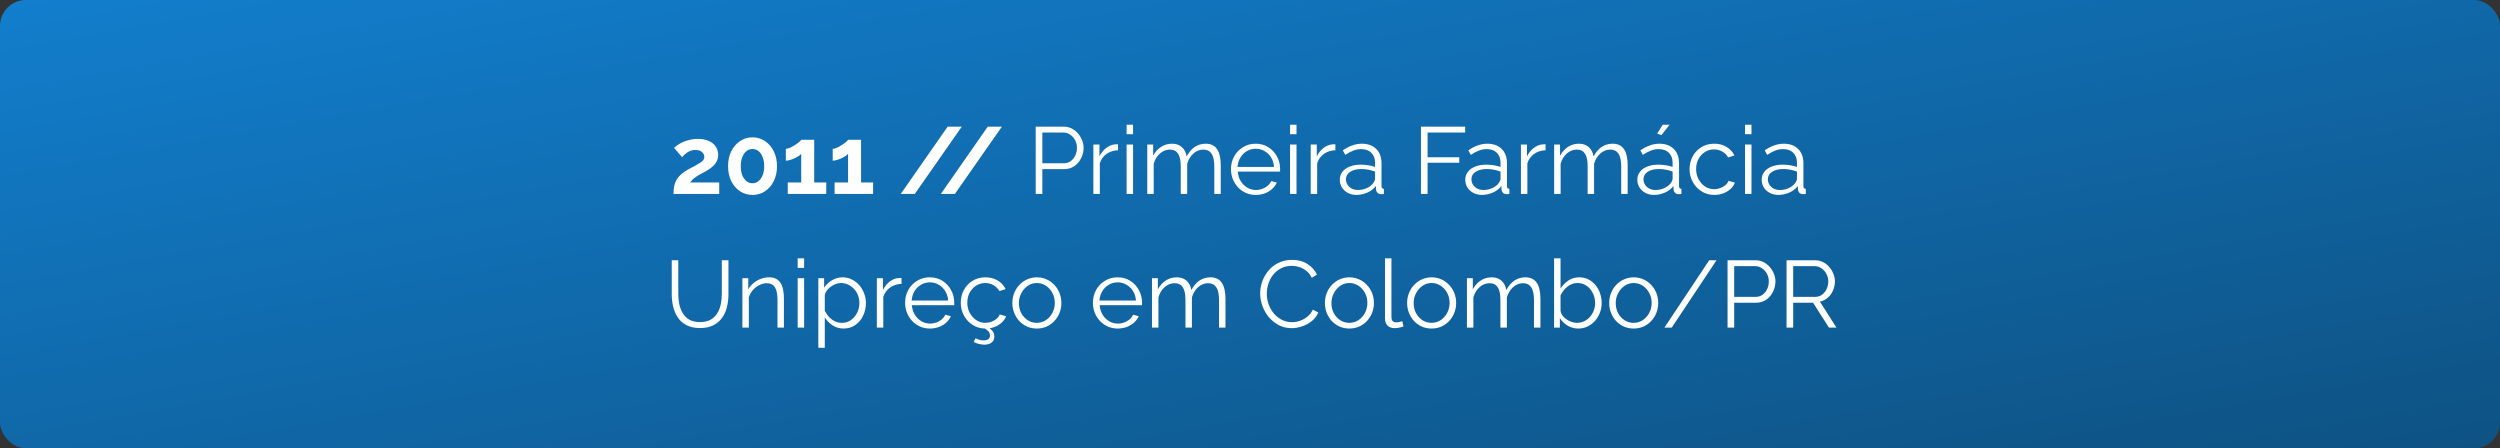
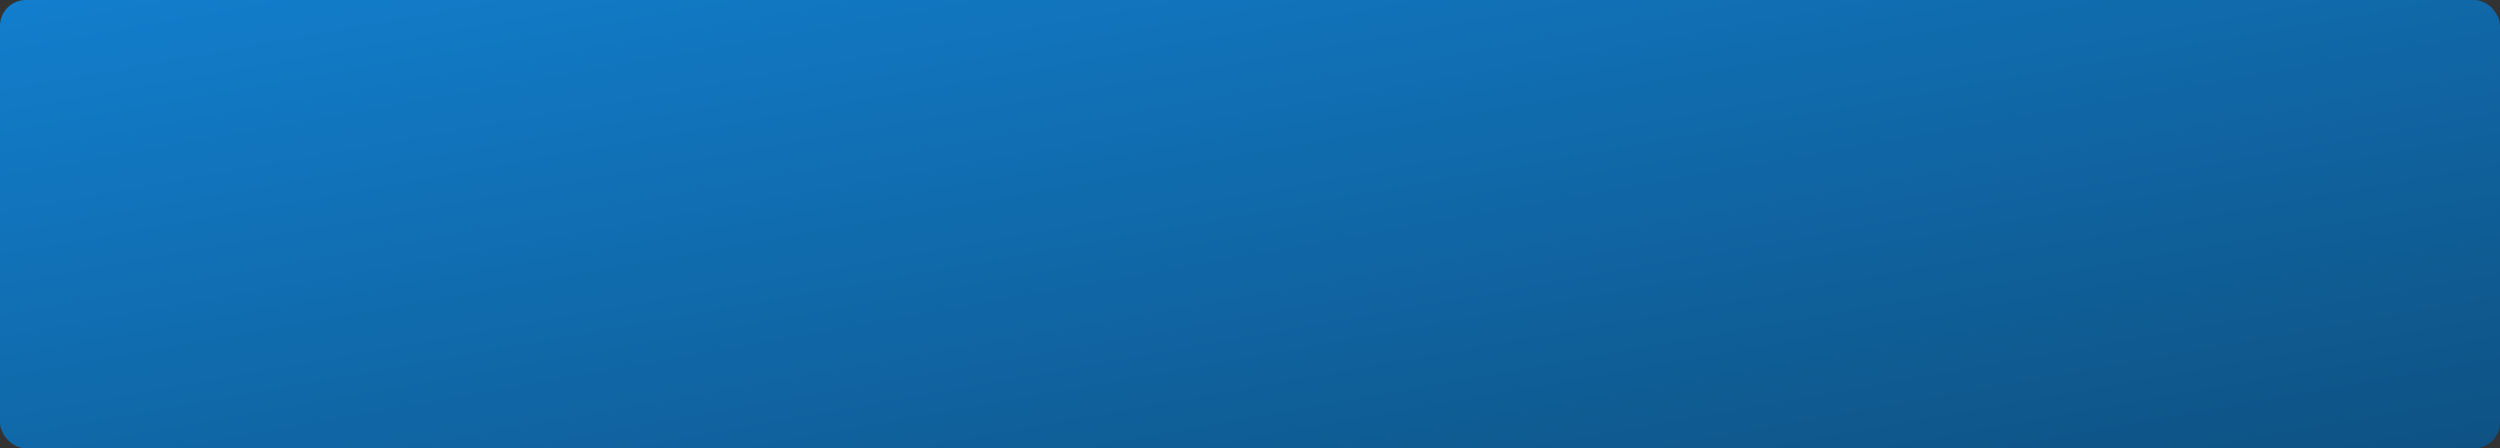
<svg xmlns="http://www.w3.org/2000/svg" width="580" height="104" viewBox="0 0 580 104" fill="none">
  <rect x="0" y="0" width="580" height="104" fill="#333333" stroke="none" />
  <rect width="580" height="104" rx="6" fill="url(#paint0_linear_320_143)" />
-   <path d="M156.253 45C156.253 44.34 156.304 43.746 156.407 43.218C156.51 42.69 156.686 42.199 156.935 41.744C157.199 41.289 157.551 40.864 157.991 40.468C158.446 40.057 159.018 39.661 159.707 39.28C160.308 38.957 160.836 38.679 161.291 38.444C161.746 38.195 162.127 37.967 162.435 37.762C162.758 37.557 163 37.351 163.161 37.146C163.322 36.926 163.403 36.677 163.403 36.398C163.403 36.105 163.322 35.841 163.161 35.606C163 35.357 162.772 35.159 162.479 35.012C162.186 34.865 161.819 34.792 161.379 34.792C161.027 34.792 160.697 34.836 160.389 34.924C160.096 35.012 159.817 35.137 159.553 35.298C159.304 35.459 159.069 35.643 158.849 35.848C158.629 36.039 158.431 36.244 158.255 36.464L156.385 34.308C156.59 34.103 156.862 33.883 157.199 33.648C157.551 33.399 157.962 33.171 158.431 32.966C158.915 32.746 159.443 32.57 160.015 32.438C160.602 32.291 161.225 32.218 161.885 32.218C162.882 32.218 163.733 32.379 164.437 32.702C165.141 33.01 165.676 33.443 166.043 34C166.424 34.557 166.615 35.21 166.615 35.958C166.615 36.471 166.52 36.926 166.329 37.322C166.138 37.718 165.896 38.07 165.603 38.378C165.31 38.671 164.987 38.935 164.635 39.17C164.298 39.405 163.968 39.61 163.645 39.786C163.19 40.021 162.78 40.241 162.413 40.446C162.046 40.637 161.724 40.835 161.445 41.04C161.166 41.231 160.917 41.429 160.697 41.634C160.492 41.839 160.308 42.074 160.147 42.338H166.857V45H156.253ZM180.265 38.554C180.265 39.845 180.016 40.996 179.517 42.008C179.033 43.005 178.358 43.79 177.493 44.362C176.642 44.934 175.674 45.22 174.589 45.22C173.504 45.22 172.528 44.934 171.663 44.362C170.812 43.79 170.138 43.005 169.639 42.008C169.155 40.996 168.913 39.845 168.913 38.554C168.913 37.263 169.155 36.119 169.639 35.122C170.138 34.11 170.812 33.318 171.663 32.746C172.528 32.159 173.504 31.866 174.589 31.866C175.674 31.866 176.642 32.159 177.493 32.746C178.358 33.318 179.033 34.11 179.517 35.122C180.016 36.119 180.265 37.263 180.265 38.554ZM177.295 38.554C177.295 37.762 177.178 37.073 176.943 36.486C176.723 35.885 176.408 35.415 175.997 35.078C175.586 34.741 175.117 34.572 174.589 34.572C174.046 34.572 173.57 34.741 173.159 35.078C172.748 35.415 172.426 35.885 172.191 36.486C171.971 37.073 171.861 37.762 171.861 38.554C171.861 39.346 171.971 40.035 172.191 40.622C172.426 41.209 172.748 41.671 173.159 42.008C173.57 42.345 174.046 42.514 174.589 42.514C175.117 42.514 175.579 42.345 175.975 42.008C176.386 41.671 176.708 41.209 176.943 40.622C177.178 40.021 177.295 39.331 177.295 38.554ZM191.689 42.338V45H182.757V42.338H185.881V35.672C185.749 35.848 185.543 36.031 185.265 36.222C184.986 36.398 184.671 36.567 184.319 36.728C183.967 36.889 183.615 37.021 183.263 37.124C182.911 37.227 182.595 37.278 182.317 37.278V34.528C182.581 34.528 182.896 34.447 183.263 34.286C183.644 34.11 184.018 33.905 184.385 33.67C184.766 33.435 185.089 33.208 185.353 32.988C185.631 32.753 185.807 32.57 185.881 32.438H188.895V42.338H191.689ZM202.56 42.338V45H193.628V42.338H196.752V35.672C196.62 35.848 196.414 36.031 196.136 36.222C195.857 36.398 195.542 36.567 195.19 36.728C194.838 36.889 194.486 37.021 194.134 37.124C193.782 37.227 193.466 37.278 193.188 37.278V34.528C193.452 34.528 193.767 34.447 194.134 34.286C194.515 34.11 194.889 33.905 195.256 33.67C195.637 33.435 195.96 33.208 196.224 32.988C196.502 32.753 196.678 32.57 196.752 32.438H199.766V42.338H202.56ZM223.138 29.38L212.226 45H208.97L219.86 29.38H223.138ZM232.441 29.38L221.529 45H218.273L229.163 29.38H232.441ZM240.283 45V29.38H246.751C247.426 29.38 248.042 29.519 248.599 29.798C249.171 30.077 249.663 30.458 250.073 30.942C250.484 31.411 250.807 31.939 251.041 32.526C251.276 33.098 251.393 33.685 251.393 34.286C251.393 35.137 251.203 35.943 250.821 36.706C250.455 37.454 249.934 38.063 249.259 38.532C248.585 39.001 247.793 39.236 246.883 39.236H241.823V45H240.283ZM241.823 37.872H246.817C247.433 37.872 247.969 37.703 248.423 37.366C248.878 37.029 249.23 36.589 249.479 36.046C249.729 35.503 249.853 34.917 249.853 34.286C249.853 33.641 249.707 33.047 249.413 32.504C249.12 31.961 248.731 31.536 248.247 31.228C247.778 30.905 247.257 30.744 246.685 30.744H241.823V37.872ZM259.381 34.858C258.383 34.887 257.503 35.166 256.741 35.694C255.993 36.222 255.465 36.948 255.157 37.872V45H253.661V33.538H255.069V36.288C255.465 35.481 255.985 34.829 256.631 34.33C257.291 33.831 257.987 33.553 258.721 33.494C258.867 33.479 258.992 33.472 259.095 33.472C259.212 33.472 259.307 33.479 259.381 33.494V34.858ZM261.374 45V33.538H262.87V45H261.374ZM261.374 31.14V28.94H262.87V31.14H261.374ZM283.215 45H281.719V38.598C281.719 37.263 281.506 36.281 281.081 35.65C280.655 35.019 280.025 34.704 279.189 34.704C278.323 34.704 277.546 35.012 276.857 35.628C276.182 36.244 275.705 37.036 275.427 38.004V45H273.931V38.598C273.931 37.249 273.725 36.266 273.315 35.65C272.904 35.019 272.273 34.704 271.423 34.704C270.572 34.704 269.802 35.005 269.113 35.606C268.423 36.207 267.939 36.999 267.661 37.982V45H266.165V33.538H267.529V36.134C268.013 35.239 268.629 34.55 269.377 34.066C270.139 33.582 270.983 33.34 271.907 33.34C272.86 33.34 273.63 33.611 274.217 34.154C274.803 34.697 275.163 35.408 275.295 36.288C275.823 35.32 276.453 34.587 277.187 34.088C277.935 33.589 278.778 33.34 279.717 33.34C280.362 33.34 280.905 33.457 281.345 33.692C281.799 33.927 282.159 34.264 282.423 34.704C282.701 35.129 282.899 35.65 283.017 36.266C283.149 36.867 283.215 37.542 283.215 38.29V45ZM291.331 45.22C290.51 45.22 289.747 45.066 289.043 44.758C288.339 44.435 287.731 44.003 287.217 43.46C286.704 42.903 286.301 42.265 286.007 41.546C285.729 40.827 285.589 40.057 285.589 39.236C285.589 38.165 285.831 37.183 286.315 36.288C286.814 35.393 287.496 34.682 288.361 34.154C289.227 33.611 290.209 33.34 291.309 33.34C292.439 33.34 293.421 33.611 294.257 34.154C295.108 34.697 295.775 35.415 296.259 36.31C296.743 37.19 296.985 38.158 296.985 39.214C296.985 39.331 296.985 39.449 296.985 39.566C296.985 39.669 296.978 39.749 296.963 39.808H287.151C287.225 40.629 287.452 41.363 287.833 42.008C288.229 42.639 288.735 43.145 289.351 43.526C289.982 43.893 290.664 44.076 291.397 44.076C292.145 44.076 292.849 43.885 293.509 43.504C294.184 43.123 294.653 42.624 294.917 42.008L296.215 42.36C295.981 42.903 295.621 43.394 295.137 43.834C294.653 44.274 294.081 44.619 293.421 44.868C292.776 45.103 292.079 45.22 291.331 45.22ZM287.107 38.73H295.577C295.519 37.894 295.291 37.161 294.895 36.53C294.514 35.899 294.008 35.408 293.377 35.056C292.761 34.689 292.079 34.506 291.331 34.506C290.583 34.506 289.901 34.689 289.285 35.056C288.669 35.408 288.163 35.907 287.767 36.552C287.386 37.183 287.166 37.909 287.107 38.73ZM299.294 45V33.538H300.79V45H299.294ZM299.294 31.14V28.94H300.79V31.14H299.294ZM309.805 34.858C308.807 34.887 307.927 35.166 307.165 35.694C306.417 36.222 305.889 36.948 305.581 37.872V45H304.085V33.538H305.493V36.288C305.889 35.481 306.409 34.829 307.055 34.33C307.715 33.831 308.411 33.553 309.145 33.494C309.291 33.479 309.416 33.472 309.519 33.472C309.636 33.472 309.731 33.479 309.805 33.494V34.858ZM310.83 41.7C310.83 40.981 311.036 40.365 311.446 39.852C311.857 39.324 312.422 38.921 313.14 38.642C313.874 38.349 314.717 38.202 315.67 38.202C316.228 38.202 316.807 38.246 317.408 38.334C318.01 38.422 318.545 38.554 319.014 38.73V37.762C319.014 36.794 318.728 36.024 318.156 35.452C317.584 34.88 316.792 34.594 315.78 34.594C315.164 34.594 314.556 34.711 313.954 34.946C313.368 35.166 312.752 35.496 312.106 35.936L311.534 34.88C312.282 34.367 313.016 33.985 313.734 33.736C314.453 33.472 315.186 33.34 315.934 33.34C317.342 33.34 318.457 33.743 319.278 34.55C320.1 35.357 320.51 36.471 320.51 37.894V43.196C320.51 43.401 320.554 43.555 320.642 43.658C320.73 43.746 320.87 43.797 321.06 43.812V45C320.899 45.015 320.76 45.029 320.642 45.044C320.525 45.059 320.437 45.059 320.378 45.044C320.012 45.029 319.733 44.912 319.542 44.692C319.352 44.472 319.249 44.237 319.234 43.988L319.212 43.152C318.699 43.812 318.032 44.325 317.21 44.692C316.389 45.044 315.553 45.22 314.702 45.22C313.969 45.22 313.302 45.066 312.7 44.758C312.114 44.435 311.652 44.01 311.314 43.482C310.992 42.939 310.83 42.345 310.83 41.7ZM318.508 42.58C318.67 42.375 318.794 42.177 318.882 41.986C318.97 41.795 319.014 41.627 319.014 41.48V39.808C318.516 39.617 317.995 39.471 317.452 39.368C316.924 39.265 316.389 39.214 315.846 39.214C314.776 39.214 313.91 39.427 313.25 39.852C312.59 40.277 312.26 40.857 312.26 41.59C312.26 42.015 312.37 42.419 312.59 42.8C312.81 43.167 313.133 43.475 313.558 43.724C313.984 43.959 314.482 44.076 315.054 44.076C315.773 44.076 316.44 43.937 317.056 43.658C317.687 43.379 318.171 43.02 318.508 42.58ZM329.658 45V29.38H339.91V30.744H331.198V36.486H338.546V37.762H331.198V45H329.658ZM339.942 41.7C339.942 40.981 340.147 40.365 340.558 39.852C340.968 39.324 341.533 38.921 342.252 38.642C342.985 38.349 343.828 38.202 344.782 38.202C345.339 38.202 345.918 38.246 346.52 38.334C347.121 38.422 347.656 38.554 348.126 38.73V37.762C348.126 36.794 347.84 36.024 347.268 35.452C346.696 34.88 345.904 34.594 344.892 34.594C344.276 34.594 343.667 34.711 343.066 34.946C342.479 35.166 341.863 35.496 341.218 35.936L340.646 34.88C341.394 34.367 342.127 33.985 342.846 33.736C343.564 33.472 344.298 33.34 345.046 33.34C346.454 33.34 347.568 33.743 348.39 34.55C349.211 35.357 349.622 36.471 349.622 37.894V43.196C349.622 43.401 349.666 43.555 349.754 43.658C349.842 43.746 349.981 43.797 350.172 43.812V45C350.01 45.015 349.871 45.029 349.754 45.044C349.636 45.059 349.548 45.059 349.49 45.044C349.123 45.029 348.844 44.912 348.654 44.692C348.463 44.472 348.36 44.237 348.346 43.988L348.324 43.152C347.81 43.812 347.143 44.325 346.322 44.692C345.5 45.044 344.664 45.22 343.814 45.22C343.08 45.22 342.413 45.066 341.812 44.758C341.225 44.435 340.763 44.01 340.426 43.482C340.103 42.939 339.942 42.345 339.942 41.7ZM347.62 42.58C347.781 42.375 347.906 42.177 347.994 41.986C348.082 41.795 348.126 41.627 348.126 41.48V39.808C347.627 39.617 347.106 39.471 346.564 39.368C346.036 39.265 345.5 39.214 344.958 39.214C343.887 39.214 343.022 39.427 342.362 39.852C341.702 40.277 341.372 40.857 341.372 41.59C341.372 42.015 341.482 42.419 341.702 42.8C341.922 43.167 342.244 43.475 342.67 43.724C343.095 43.959 343.594 44.076 344.166 44.076C344.884 44.076 345.552 43.937 346.168 43.658C346.798 43.379 347.282 43.02 347.62 42.58ZM358.574 34.858C357.577 34.887 356.697 35.166 355.934 35.694C355.186 36.222 354.658 36.948 354.35 37.872V45H352.854V33.538H354.262V36.288C354.658 35.481 355.179 34.829 355.824 34.33C356.484 33.831 357.181 33.553 357.914 33.494C358.061 33.479 358.185 33.472 358.288 33.472C358.405 33.472 358.501 33.479 358.574 33.494V34.858ZM377.617 45H376.121V38.598C376.121 37.263 375.908 36.281 375.483 35.65C375.058 35.019 374.427 34.704 373.591 34.704C372.726 34.704 371.948 35.012 371.259 35.628C370.584 36.244 370.108 37.036 369.829 38.004V45H368.333V38.598C368.333 37.249 368.128 36.266 367.717 35.65C367.306 35.019 366.676 34.704 365.825 34.704C364.974 34.704 364.204 35.005 363.515 35.606C362.826 36.207 362.342 36.999 362.063 37.982V45H360.567V33.538H361.931V36.134C362.415 35.239 363.031 34.55 363.779 34.066C364.542 33.582 365.385 33.34 366.309 33.34C367.262 33.34 368.032 33.611 368.619 34.154C369.206 34.697 369.565 35.408 369.697 36.288C370.225 35.32 370.856 34.587 371.589 34.088C372.337 33.589 373.18 33.34 374.119 33.34C374.764 33.34 375.307 33.457 375.747 33.692C376.202 33.927 376.561 34.264 376.825 34.704C377.104 35.129 377.302 35.65 377.419 36.266C377.551 36.867 377.617 37.542 377.617 38.29V45ZM379.86 41.7C379.86 40.981 380.065 40.365 380.476 39.852C380.886 39.324 381.451 38.921 382.17 38.642C382.903 38.349 383.746 38.202 384.7 38.202C385.257 38.202 385.836 38.246 386.438 38.334C387.039 38.422 387.574 38.554 388.044 38.73V37.762C388.044 36.794 387.758 36.024 387.186 35.452C386.614 34.88 385.822 34.594 384.81 34.594C384.194 34.594 383.585 34.711 382.984 34.946C382.397 35.166 381.781 35.496 381.136 35.936L380.564 34.88C381.312 34.367 382.045 33.985 382.764 33.736C383.482 33.472 384.216 33.34 384.964 33.34C386.372 33.34 387.486 33.743 388.308 34.55C389.129 35.357 389.54 36.471 389.54 37.894V43.196C389.54 43.401 389.584 43.555 389.672 43.658C389.76 43.746 389.899 43.797 390.09 43.812V45C389.928 45.015 389.789 45.029 389.672 45.044C389.554 45.059 389.466 45.059 389.408 45.044C389.041 45.029 388.762 44.912 388.572 44.692C388.381 44.472 388.278 44.237 388.264 43.988L388.242 43.152C387.728 43.812 387.061 44.325 386.24 44.692C385.418 45.044 384.582 45.22 383.732 45.22C382.998 45.22 382.331 45.066 381.73 44.758C381.143 44.435 380.681 44.01 380.344 43.482C380.021 42.939 379.86 42.345 379.86 41.7ZM387.538 42.58C387.699 42.375 387.824 42.177 387.912 41.986C388 41.795 388.044 41.627 388.044 41.48V39.808C387.545 39.617 387.024 39.471 386.482 39.368C385.954 39.265 385.418 39.214 384.876 39.214C383.805 39.214 382.94 39.427 382.28 39.852C381.62 40.277 381.29 40.857 381.29 41.59C381.29 42.015 381.4 42.419 381.62 42.8C381.84 43.167 382.162 43.475 382.588 43.724C383.013 43.959 383.512 44.076 384.084 44.076C384.802 44.076 385.47 43.937 386.086 43.658C386.716 43.379 387.2 43.02 387.538 42.58ZM385.448 31.36L384.458 30.986L385.756 28.94H387.34L385.448 31.36ZM397.744 45.22C396.908 45.22 396.138 45.066 395.434 44.758C394.745 44.435 394.136 43.995 393.608 43.438C393.095 42.881 392.691 42.243 392.398 41.524C392.119 40.805 391.98 40.043 391.98 39.236C391.98 38.151 392.222 37.161 392.706 36.266C393.19 35.371 393.865 34.66 394.73 34.132C395.595 33.604 396.593 33.34 397.722 33.34C398.793 33.34 399.739 33.589 400.56 34.088C401.381 34.572 401.99 35.232 402.386 36.068L400.934 36.53C400.611 35.943 400.157 35.489 399.57 35.166C398.998 34.829 398.36 34.66 397.656 34.66C396.893 34.66 396.197 34.858 395.566 35.254C394.935 35.65 394.429 36.193 394.048 36.882C393.681 37.571 393.498 38.356 393.498 39.236C393.498 40.101 393.689 40.886 394.07 41.59C394.451 42.294 394.957 42.859 395.588 43.284C396.219 43.695 396.915 43.9 397.678 43.9C398.177 43.9 398.653 43.812 399.108 43.636C399.577 43.46 399.981 43.225 400.318 42.932C400.67 42.624 400.905 42.294 401.022 41.942L402.496 42.382C402.291 42.925 401.946 43.416 401.462 43.856C400.993 44.281 400.435 44.619 399.79 44.868C399.159 45.103 398.477 45.22 397.744 45.22ZM404.846 45V33.538H406.342V45H404.846ZM404.846 31.14V28.94H406.342V31.14H404.846ZM408.713 41.7C408.713 40.981 408.919 40.365 409.329 39.852C409.74 39.324 410.305 38.921 411.023 38.642C411.757 38.349 412.6 38.202 413.553 38.202C414.111 38.202 414.69 38.246 415.291 38.334C415.893 38.422 416.428 38.554 416.897 38.73V37.762C416.897 36.794 416.611 36.024 416.039 35.452C415.467 34.88 414.675 34.594 413.663 34.594C413.047 34.594 412.439 34.711 411.837 34.946C411.251 35.166 410.635 35.496 409.989 35.936L409.417 34.88C410.165 34.367 410.899 33.985 411.617 33.736C412.336 33.472 413.069 33.34 413.817 33.34C415.225 33.34 416.34 33.743 417.161 34.55C417.983 35.357 418.393 36.471 418.393 37.894V43.196C418.393 43.401 418.437 43.555 418.525 43.658C418.613 43.746 418.753 43.797 418.943 43.812V45C418.782 45.015 418.643 45.029 418.525 45.044C418.408 45.059 418.32 45.059 418.261 45.044C417.895 45.029 417.616 44.912 417.425 44.692C417.235 44.472 417.132 44.237 417.117 43.988L417.095 43.152C416.582 43.812 415.915 44.325 415.093 44.692C414.272 45.044 413.436 45.22 412.585 45.22C411.852 45.22 411.185 45.066 410.583 44.758C409.997 44.435 409.535 44.01 409.197 43.482C408.875 42.939 408.713 42.345 408.713 41.7ZM416.391 42.58C416.553 42.375 416.677 42.177 416.765 41.986C416.853 41.795 416.897 41.627 416.897 41.48V39.808C416.399 39.617 415.878 39.471 415.335 39.368C414.807 39.265 414.272 39.214 413.729 39.214C412.659 39.214 411.793 39.427 411.133 39.852C410.473 40.277 410.143 40.857 410.143 41.59C410.143 42.015 410.253 42.419 410.473 42.8C410.693 43.167 411.016 43.475 411.441 43.724C411.867 43.959 412.365 44.076 412.937 44.076C413.656 44.076 414.323 43.937 414.939 43.658C415.57 43.379 416.054 43.02 416.391 42.58ZM162.422 76.11C161.19 76.11 160.149 75.89 159.298 75.45C158.448 75.01 157.773 74.423 157.274 73.69C156.776 72.942 156.409 72.099 156.174 71.16C155.954 70.221 155.844 69.253 155.844 68.256V60.38H157.362V68.256C157.362 69.063 157.443 69.855 157.604 70.632C157.78 71.409 158.059 72.106 158.44 72.722C158.822 73.338 159.335 73.829 159.98 74.196C160.626 74.548 161.432 74.724 162.4 74.724C163.398 74.724 164.219 74.541 164.864 74.174C165.524 73.793 166.038 73.294 166.404 72.678C166.786 72.062 167.057 71.373 167.218 70.61C167.38 69.833 167.46 69.048 167.46 68.256V60.38H169V68.256C169 69.297 168.883 70.295 168.648 71.248C168.414 72.201 168.032 73.037 167.504 73.756C166.991 74.475 166.316 75.047 165.48 75.472C164.644 75.897 163.625 76.11 162.422 76.11ZM181.871 76H180.375V69.598C180.375 68.249 180.177 67.266 179.781 66.65C179.385 66.019 178.762 65.704 177.911 65.704C177.324 65.704 176.745 65.851 176.173 66.144C175.601 66.423 175.095 66.811 174.655 67.31C174.23 67.794 173.922 68.351 173.731 68.982V76H172.235V64.538H173.599V67.134C173.907 66.577 174.31 66.093 174.809 65.682C175.308 65.257 175.872 64.927 176.503 64.692C177.134 64.457 177.786 64.34 178.461 64.34C179.092 64.34 179.627 64.457 180.067 64.692C180.507 64.927 180.859 65.264 181.123 65.704C181.387 66.129 181.578 66.65 181.695 67.266C181.812 67.867 181.871 68.542 181.871 69.29V76ZM185.061 76V64.538H186.557V76H185.061ZM185.061 62.14V59.94H186.557V62.14H185.061ZM195.704 76.22C194.751 76.22 193.893 75.971 193.13 75.472C192.382 74.973 191.788 74.357 191.348 73.624V80.686H189.852V64.538H191.194V66.76C191.649 66.041 192.257 65.462 193.02 65.022C193.783 64.567 194.597 64.34 195.462 64.34C196.254 64.34 196.98 64.509 197.64 64.846C198.3 65.169 198.872 65.609 199.356 66.166C199.84 66.723 200.214 67.361 200.478 68.08C200.757 68.784 200.896 69.517 200.896 70.28C200.896 71.351 200.676 72.341 200.236 73.25C199.811 74.145 199.209 74.863 198.432 75.406C197.655 75.949 196.745 76.22 195.704 76.22ZM195.286 74.9C195.917 74.9 196.481 74.775 196.98 74.526C197.479 74.262 197.904 73.91 198.256 73.47C198.623 73.03 198.901 72.539 199.092 71.996C199.283 71.439 199.378 70.867 199.378 70.28C199.378 69.664 199.268 69.077 199.048 68.52C198.843 67.963 198.542 67.471 198.146 67.046C197.75 66.621 197.295 66.283 196.782 66.034C196.269 65.785 195.711 65.66 195.11 65.66C194.729 65.66 194.333 65.733 193.922 65.88C193.511 66.027 193.115 66.239 192.734 66.518C192.367 66.782 192.059 67.083 191.81 67.42C191.561 67.757 191.407 68.117 191.348 68.498V72.018C191.583 72.561 191.898 73.052 192.294 73.492C192.69 73.917 193.145 74.262 193.658 74.526C194.186 74.775 194.729 74.9 195.286 74.9ZM209.15 65.858C208.153 65.887 207.273 66.166 206.51 66.694C205.762 67.222 205.234 67.948 204.926 68.872V76H203.43V64.538H204.838V67.288C205.234 66.481 205.755 65.829 206.4 65.33C207.06 64.831 207.757 64.553 208.49 64.494C208.637 64.479 208.762 64.472 208.864 64.472C208.982 64.472 209.077 64.479 209.15 64.494V65.858ZM215.728 76.22C214.907 76.22 214.144 76.066 213.44 75.758C212.736 75.435 212.127 75.003 211.614 74.46C211.101 73.903 210.697 73.265 210.404 72.546C210.125 71.827 209.986 71.057 209.986 70.236C209.986 69.165 210.228 68.183 210.712 67.288C211.211 66.393 211.893 65.682 212.758 65.154C213.623 64.611 214.606 64.34 215.706 64.34C216.835 64.34 217.818 64.611 218.654 65.154C219.505 65.697 220.172 66.415 220.656 67.31C221.14 68.19 221.382 69.158 221.382 70.214C221.382 70.331 221.382 70.449 221.382 70.566C221.382 70.669 221.375 70.749 221.36 70.808H211.548C211.621 71.629 211.849 72.363 212.23 73.008C212.626 73.639 213.132 74.145 213.748 74.526C214.379 74.893 215.061 75.076 215.794 75.076C216.542 75.076 217.246 74.885 217.906 74.504C218.581 74.123 219.05 73.624 219.314 73.008L220.612 73.36C220.377 73.903 220.018 74.394 219.534 74.834C219.05 75.274 218.478 75.619 217.818 75.868C217.173 76.103 216.476 76.22 215.728 76.22ZM211.504 69.73H219.974C219.915 68.894 219.688 68.161 219.292 67.53C218.911 66.899 218.405 66.408 217.774 66.056C217.158 65.689 216.476 65.506 215.728 65.506C214.98 65.506 214.298 65.689 213.682 66.056C213.066 66.408 212.56 66.907 212.164 67.552C211.783 68.183 211.563 68.909 211.504 69.73ZM228.662 76.22C227.826 76.22 227.056 76.066 226.352 75.758C225.663 75.435 225.054 74.995 224.526 74.438C224.013 73.881 223.609 73.243 223.316 72.524C223.037 71.805 222.898 71.043 222.898 70.236C222.898 69.151 223.14 68.161 223.624 67.266C224.108 66.371 224.783 65.66 225.648 65.132C226.513 64.604 227.511 64.34 228.64 64.34C229.711 64.34 230.657 64.589 231.478 65.088C232.299 65.572 232.908 66.232 233.304 67.068L231.852 67.53C231.529 66.943 231.075 66.489 230.488 66.166C229.916 65.829 229.278 65.66 228.574 65.66C227.811 65.66 227.115 65.858 226.484 66.254C225.853 66.65 225.347 67.193 224.966 67.882C224.599 68.571 224.416 69.356 224.416 70.236C224.416 71.101 224.607 71.886 224.988 72.59C225.369 73.294 225.875 73.859 226.506 74.284C227.137 74.695 227.833 74.9 228.596 74.9C229.095 74.9 229.571 74.812 230.026 74.636C230.495 74.46 230.899 74.225 231.236 73.932C231.588 73.624 231.823 73.294 231.94 72.942L233.414 73.382C233.209 73.925 232.864 74.416 232.38 74.856C231.911 75.281 231.353 75.619 230.708 75.868C230.077 76.103 229.395 76.22 228.662 76.22ZM228.398 79.96C228.031 79.96 227.621 79.909 227.166 79.806C226.726 79.703 226.301 79.549 225.89 79.344L226.33 78.486C226.638 78.633 226.931 78.75 227.21 78.838C227.489 78.926 227.804 78.97 228.156 78.97C228.64 78.97 229.014 78.875 229.278 78.684C229.542 78.508 229.674 78.229 229.674 77.848C229.674 77.467 229.542 77.129 229.278 76.836C229.014 76.557 228.633 76.279 228.134 76L228.772 75.582C229.344 75.934 229.806 76.293 230.158 76.66C230.51 77.041 230.686 77.518 230.686 78.09C230.686 78.677 230.481 79.131 230.07 79.454C229.659 79.791 229.102 79.96 228.398 79.96ZM240.541 76.22C239.72 76.22 238.957 76.066 238.253 75.758C237.564 75.435 236.962 75.003 236.449 74.46C235.95 73.903 235.562 73.272 235.283 72.568C235.004 71.849 234.865 71.094 234.865 70.302C234.865 69.481 235.004 68.718 235.283 68.014C235.562 67.295 235.958 66.665 236.471 66.122C236.984 65.565 237.586 65.132 238.275 64.824C238.979 64.501 239.742 64.34 240.563 64.34C241.384 64.34 242.14 64.501 242.829 64.824C243.518 65.132 244.12 65.565 244.633 66.122C245.146 66.665 245.542 67.295 245.821 68.014C246.1 68.718 246.239 69.481 246.239 70.302C246.239 71.094 246.1 71.849 245.821 72.568C245.542 73.272 245.146 73.903 244.633 74.46C244.134 75.003 243.533 75.435 242.829 75.758C242.14 76.066 241.377 76.22 240.541 76.22ZM236.383 70.324C236.383 71.175 236.566 71.952 236.933 72.656C237.314 73.345 237.82 73.895 238.451 74.306C239.082 74.702 239.778 74.9 240.541 74.9C241.304 74.9 242 74.695 242.631 74.284C243.262 73.873 243.768 73.316 244.149 72.612C244.53 71.893 244.721 71.116 244.721 70.28C244.721 69.429 244.53 68.652 244.149 67.948C243.768 67.244 243.262 66.687 242.631 66.276C242 65.865 241.304 65.66 240.541 65.66C239.778 65.66 239.082 65.873 238.451 66.298C237.835 66.723 237.336 67.288 236.955 67.992C236.574 68.681 236.383 69.459 236.383 70.324ZM259.298 76.22C258.477 76.22 257.714 76.066 257.01 75.758C256.306 75.435 255.698 75.003 255.184 74.46C254.671 73.903 254.268 73.265 253.974 72.546C253.696 71.827 253.556 71.057 253.556 70.236C253.556 69.165 253.798 68.183 254.282 67.288C254.781 66.393 255.463 65.682 256.328 65.154C257.194 64.611 258.176 64.34 259.276 64.34C260.406 64.34 261.388 64.611 262.224 65.154C263.075 65.697 263.742 66.415 264.226 67.31C264.71 68.19 264.952 69.158 264.952 70.214C264.952 70.331 264.952 70.449 264.952 70.566C264.952 70.669 264.945 70.749 264.93 70.808H255.118C255.192 71.629 255.419 72.363 255.8 73.008C256.196 73.639 256.702 74.145 257.318 74.526C257.949 74.893 258.631 75.076 259.364 75.076C260.112 75.076 260.816 74.885 261.476 74.504C262.151 74.123 262.62 73.624 262.884 73.008L264.182 73.36C263.948 73.903 263.588 74.394 263.104 74.834C262.62 75.274 262.048 75.619 261.388 75.868C260.743 76.103 260.046 76.22 259.298 76.22ZM255.074 69.73H263.544C263.486 68.894 263.258 68.161 262.862 67.53C262.481 66.899 261.975 66.408 261.344 66.056C260.728 65.689 260.046 65.506 259.298 65.506C258.55 65.506 257.868 65.689 257.252 66.056C256.636 66.408 256.13 66.907 255.734 67.552C255.353 68.183 255.133 68.909 255.074 69.73ZM284.31 76H282.814V69.598C282.814 68.263 282.602 67.281 282.176 66.65C281.751 66.019 281.12 65.704 280.284 65.704C279.419 65.704 278.642 66.012 277.952 66.628C277.278 67.244 276.801 68.036 276.522 69.004V76H275.026V69.598C275.026 68.249 274.821 67.266 274.41 66.65C274 66.019 273.369 65.704 272.518 65.704C271.668 65.704 270.898 66.005 270.208 66.606C269.519 67.207 269.035 67.999 268.756 68.982V76H267.26V64.538H268.624V67.134C269.108 66.239 269.724 65.55 270.472 65.066C271.235 64.582 272.078 64.34 273.002 64.34C273.956 64.34 274.726 64.611 275.312 65.154C275.899 65.697 276.258 66.408 276.39 67.288C276.918 66.32 277.549 65.587 278.282 65.088C279.03 64.589 279.874 64.34 280.812 64.34C281.458 64.34 282 64.457 282.44 64.692C282.895 64.927 283.254 65.264 283.518 65.704C283.797 66.129 283.995 66.65 284.112 67.266C284.244 67.867 284.31 68.542 284.31 69.29V76ZM292.359 68.08C292.359 67.127 292.52 66.195 292.843 65.286C293.18 64.362 293.664 63.526 294.295 62.778C294.925 62.015 295.703 61.414 296.627 60.974C297.551 60.519 298.599 60.292 299.773 60.292C301.166 60.292 302.354 60.615 303.337 61.26C304.334 61.891 305.067 62.705 305.537 63.702L304.327 64.45C303.989 63.761 303.564 63.218 303.051 62.822C302.537 62.411 301.987 62.118 301.401 61.942C300.829 61.766 300.257 61.678 299.685 61.678C298.746 61.678 297.917 61.869 297.199 62.25C296.48 62.617 295.871 63.115 295.373 63.746C294.889 64.362 294.522 65.059 294.273 65.836C294.023 66.599 293.899 67.376 293.899 68.168C293.899 69.033 294.045 69.862 294.339 70.654C294.632 71.446 295.043 72.15 295.571 72.766C296.099 73.367 296.715 73.851 297.419 74.218C298.137 74.57 298.915 74.746 299.751 74.746C300.337 74.746 300.939 74.643 301.555 74.438C302.171 74.233 302.743 73.917 303.271 73.492C303.813 73.067 304.246 72.517 304.569 71.842L305.845 72.502C305.522 73.279 305.023 73.939 304.349 74.482C303.674 75.025 302.919 75.435 302.083 75.714C301.261 75.993 300.455 76.132 299.663 76.132C298.592 76.132 297.609 75.905 296.715 75.45C295.82 74.981 295.043 74.365 294.383 73.602C293.737 72.825 293.239 71.959 292.887 71.006C292.535 70.038 292.359 69.063 292.359 68.08ZM313.051 76.22C312.229 76.22 311.467 76.066 310.763 75.758C310.073 75.435 309.472 75.003 308.959 74.46C308.46 73.903 308.071 73.272 307.793 72.568C307.514 71.849 307.375 71.094 307.375 70.302C307.375 69.481 307.514 68.718 307.793 68.014C308.071 67.295 308.467 66.665 308.981 66.122C309.494 65.565 310.095 65.132 310.785 64.824C311.489 64.501 312.251 64.34 313.073 64.34C313.894 64.34 314.649 64.501 315.339 64.824C316.028 65.132 316.629 65.565 317.143 66.122C317.656 66.665 318.052 67.295 318.331 68.014C318.609 68.718 318.749 69.481 318.749 70.302C318.749 71.094 318.609 71.849 318.331 72.568C318.052 73.272 317.656 73.903 317.143 74.46C316.644 75.003 316.043 75.435 315.339 75.758C314.649 76.066 313.887 76.22 313.051 76.22ZM308.893 70.324C308.893 71.175 309.076 71.952 309.443 72.656C309.824 73.345 310.33 73.895 310.961 74.306C311.591 74.702 312.288 74.9 313.051 74.9C313.813 74.9 314.51 74.695 315.141 74.284C315.771 73.873 316.277 73.316 316.659 72.612C317.04 71.893 317.231 71.116 317.231 70.28C317.231 69.429 317.04 68.652 316.659 67.948C316.277 67.244 315.771 66.687 315.141 66.276C314.51 65.865 313.813 65.66 313.051 65.66C312.288 65.66 311.591 65.873 310.961 66.298C310.345 66.723 309.846 67.288 309.465 67.992C309.083 68.681 308.893 69.459 308.893 70.324ZM321.317 59.94H322.813V73.404C322.813 73.976 322.915 74.35 323.121 74.526C323.326 74.702 323.575 74.79 323.869 74.79C324.133 74.79 324.397 74.761 324.661 74.702C324.925 74.643 325.152 74.585 325.343 74.526L325.607 75.736C325.328 75.853 324.983 75.949 324.573 76.022C324.177 76.095 323.832 76.132 323.539 76.132C322.864 76.132 322.321 75.934 321.911 75.538C321.515 75.142 321.317 74.599 321.317 73.91V59.94ZM332.129 76.22C331.307 76.22 330.545 76.066 329.841 75.758C329.151 75.435 328.55 75.003 328.037 74.46C327.538 73.903 327.149 73.272 326.871 72.568C326.592 71.849 326.453 71.094 326.453 70.302C326.453 69.481 326.592 68.718 326.871 68.014C327.149 67.295 327.545 66.665 328.059 66.122C328.572 65.565 329.173 65.132 329.863 64.824C330.567 64.501 331.329 64.34 332.151 64.34C332.972 64.34 333.727 64.501 334.417 64.824C335.106 65.132 335.707 65.565 336.221 66.122C336.734 66.665 337.13 67.295 337.409 68.014C337.687 68.718 337.827 69.481 337.827 70.302C337.827 71.094 337.687 71.849 337.409 72.568C337.13 73.272 336.734 73.903 336.221 74.46C335.722 75.003 335.121 75.435 334.417 75.758C333.727 76.066 332.965 76.22 332.129 76.22ZM327.971 70.324C327.971 71.175 328.154 71.952 328.521 72.656C328.902 73.345 329.408 73.895 330.039 74.306C330.669 74.702 331.366 74.9 332.129 74.9C332.891 74.9 333.588 74.695 334.219 74.284C334.849 73.873 335.355 73.316 335.737 72.612C336.118 71.893 336.309 71.116 336.309 70.28C336.309 69.429 336.118 68.652 335.737 67.948C335.355 67.244 334.849 66.687 334.219 66.276C333.588 65.865 332.891 65.66 332.129 65.66C331.366 65.66 330.669 65.873 330.039 66.298C329.423 66.723 328.924 67.288 328.543 67.992C328.161 68.681 327.971 69.459 327.971 70.324ZM357.379 76H355.883V69.598C355.883 68.263 355.67 67.281 355.245 66.65C354.819 66.019 354.189 65.704 353.353 65.704C352.487 65.704 351.71 66.012 351.021 66.628C350.346 67.244 349.869 68.036 349.591 69.004V76H348.095V69.598C348.095 68.249 347.889 67.266 347.479 66.65C347.068 66.019 346.437 65.704 345.587 65.704C344.736 65.704 343.966 66.005 343.277 66.606C342.587 67.207 342.103 67.999 341.825 68.982V76H340.329V64.538H341.693V67.134C342.177 66.239 342.793 65.55 343.541 65.066C344.303 64.582 345.147 64.34 346.071 64.34C347.024 64.34 347.794 64.611 348.381 65.154C348.967 65.697 349.327 66.408 349.459 67.288C349.987 66.32 350.617 65.587 351.351 65.088C352.099 64.589 352.942 64.34 353.881 64.34C354.526 64.34 355.069 64.457 355.509 64.692C355.963 64.927 356.323 65.264 356.587 65.704C356.865 66.129 357.063 66.65 357.181 67.266C357.313 67.867 357.379 68.542 357.379 69.29V76ZM366.156 76.22C365.261 76.22 364.432 75.993 363.67 75.538C362.907 75.069 362.313 74.482 361.888 73.778V76H360.546V59.94H362.042V66.936C362.555 66.159 363.171 65.535 363.89 65.066C364.608 64.582 365.444 64.34 366.398 64.34C367.204 64.34 367.923 64.509 368.554 64.846C369.199 65.183 369.749 65.638 370.204 66.21C370.658 66.767 371.003 67.405 371.238 68.124C371.472 68.828 371.59 69.554 371.59 70.302C371.59 71.109 371.45 71.864 371.172 72.568C370.908 73.272 370.526 73.903 370.028 74.46C369.529 75.003 368.95 75.435 368.29 75.758C367.644 76.066 366.933 76.22 366.156 76.22ZM365.804 74.9C366.42 74.9 366.992 74.775 367.52 74.526C368.048 74.277 368.502 73.932 368.884 73.492C369.265 73.052 369.558 72.561 369.764 72.018C369.969 71.461 370.072 70.889 370.072 70.302C370.072 69.495 369.896 68.74 369.544 68.036C369.206 67.317 368.73 66.745 368.114 66.32C367.512 65.88 366.801 65.66 365.98 65.66C365.393 65.66 364.843 65.792 364.33 66.056C363.831 66.32 363.384 66.672 362.988 67.112C362.606 67.537 362.291 68.007 362.042 68.52V72.084C362.1 72.48 362.254 72.854 362.504 73.206C362.753 73.543 363.061 73.837 363.428 74.086C363.809 74.335 364.205 74.533 364.616 74.68C365.026 74.827 365.422 74.9 365.804 74.9ZM379.008 76.22C378.186 76.22 377.424 76.066 376.72 75.758C376.03 75.435 375.429 75.003 374.916 74.46C374.417 73.903 374.028 73.272 373.75 72.568C373.471 71.849 373.332 71.094 373.332 70.302C373.332 69.481 373.471 68.718 373.75 68.014C374.028 67.295 374.424 66.665 374.938 66.122C375.451 65.565 376.052 65.132 376.742 64.824C377.446 64.501 378.208 64.34 379.03 64.34C379.851 64.34 380.606 64.501 381.296 64.824C381.985 65.132 382.586 65.565 383.1 66.122C383.613 66.665 384.009 67.295 384.288 68.014C384.566 68.718 384.706 69.481 384.706 70.302C384.706 71.094 384.566 71.849 384.288 72.568C384.009 73.272 383.613 73.903 383.1 74.46C382.601 75.003 382 75.435 381.296 75.758C380.606 76.066 379.844 76.22 379.008 76.22ZM374.85 70.324C374.85 71.175 375.033 71.952 375.4 72.656C375.781 73.345 376.287 73.895 376.918 74.306C377.548 74.702 378.245 74.9 379.008 74.9C379.77 74.9 380.467 74.695 381.098 74.284C381.728 73.873 382.234 73.316 382.616 72.612C382.997 71.893 383.188 71.116 383.188 70.28C383.188 69.429 382.997 68.652 382.616 67.948C382.234 67.244 381.728 66.687 381.098 66.276C380.467 65.865 379.77 65.66 379.008 65.66C378.245 65.66 377.548 65.873 376.918 66.298C376.302 66.723 375.803 67.288 375.422 67.992C375.04 68.681 374.85 69.459 374.85 70.324ZM398.23 60.38L387.846 76H386.152L396.536 60.38H398.23ZM400.793 76V60.38H407.261C407.936 60.38 408.552 60.519 409.109 60.798C409.681 61.077 410.172 61.458 410.583 61.942C410.994 62.411 411.316 62.939 411.551 63.526C411.786 64.098 411.903 64.685 411.903 65.286C411.903 66.137 411.712 66.943 411.331 67.706C410.964 68.454 410.444 69.063 409.769 69.532C409.094 70.001 408.302 70.236 407.393 70.236H402.333V76H400.793ZM402.333 68.872H407.327C407.943 68.872 408.478 68.703 408.933 68.366C409.388 68.029 409.74 67.589 409.989 67.046C410.238 66.503 410.363 65.917 410.363 65.286C410.363 64.641 410.216 64.047 409.923 63.504C409.63 62.961 409.241 62.536 408.757 62.228C408.288 61.905 407.767 61.744 407.195 61.744H402.333V68.872ZM414.479 76V60.38H421.079C421.753 60.38 422.369 60.519 422.927 60.798C423.484 61.077 423.968 61.458 424.379 61.942C424.804 62.411 425.127 62.939 425.347 63.526C425.581 64.098 425.699 64.685 425.699 65.286C425.699 66.034 425.552 66.738 425.259 67.398C424.98 68.058 424.577 68.615 424.049 69.07C423.535 69.525 422.927 69.825 422.223 69.972L426.051 76H424.313L420.639 70.236H416.019V76H414.479ZM416.019 68.872H421.123C421.739 68.872 422.274 68.703 422.729 68.366C423.183 68.029 423.535 67.589 423.785 67.046C424.034 66.489 424.159 65.902 424.159 65.286C424.159 64.655 424.012 64.076 423.719 63.548C423.44 63.005 423.059 62.573 422.575 62.25C422.105 61.913 421.577 61.744 420.991 61.744H416.019V68.872Z" fill="white" />
  <defs>
    <linearGradient id="paint0_linear_320_143" x1="0" y1="0" x2="36.135" y2="201.521" gradientUnits="userSpaceOnUse">
      <stop stop-color="#127ECD" />
      <stop offset="1" stop-color="#0E5283" />
    </linearGradient>
  </defs>
</svg>